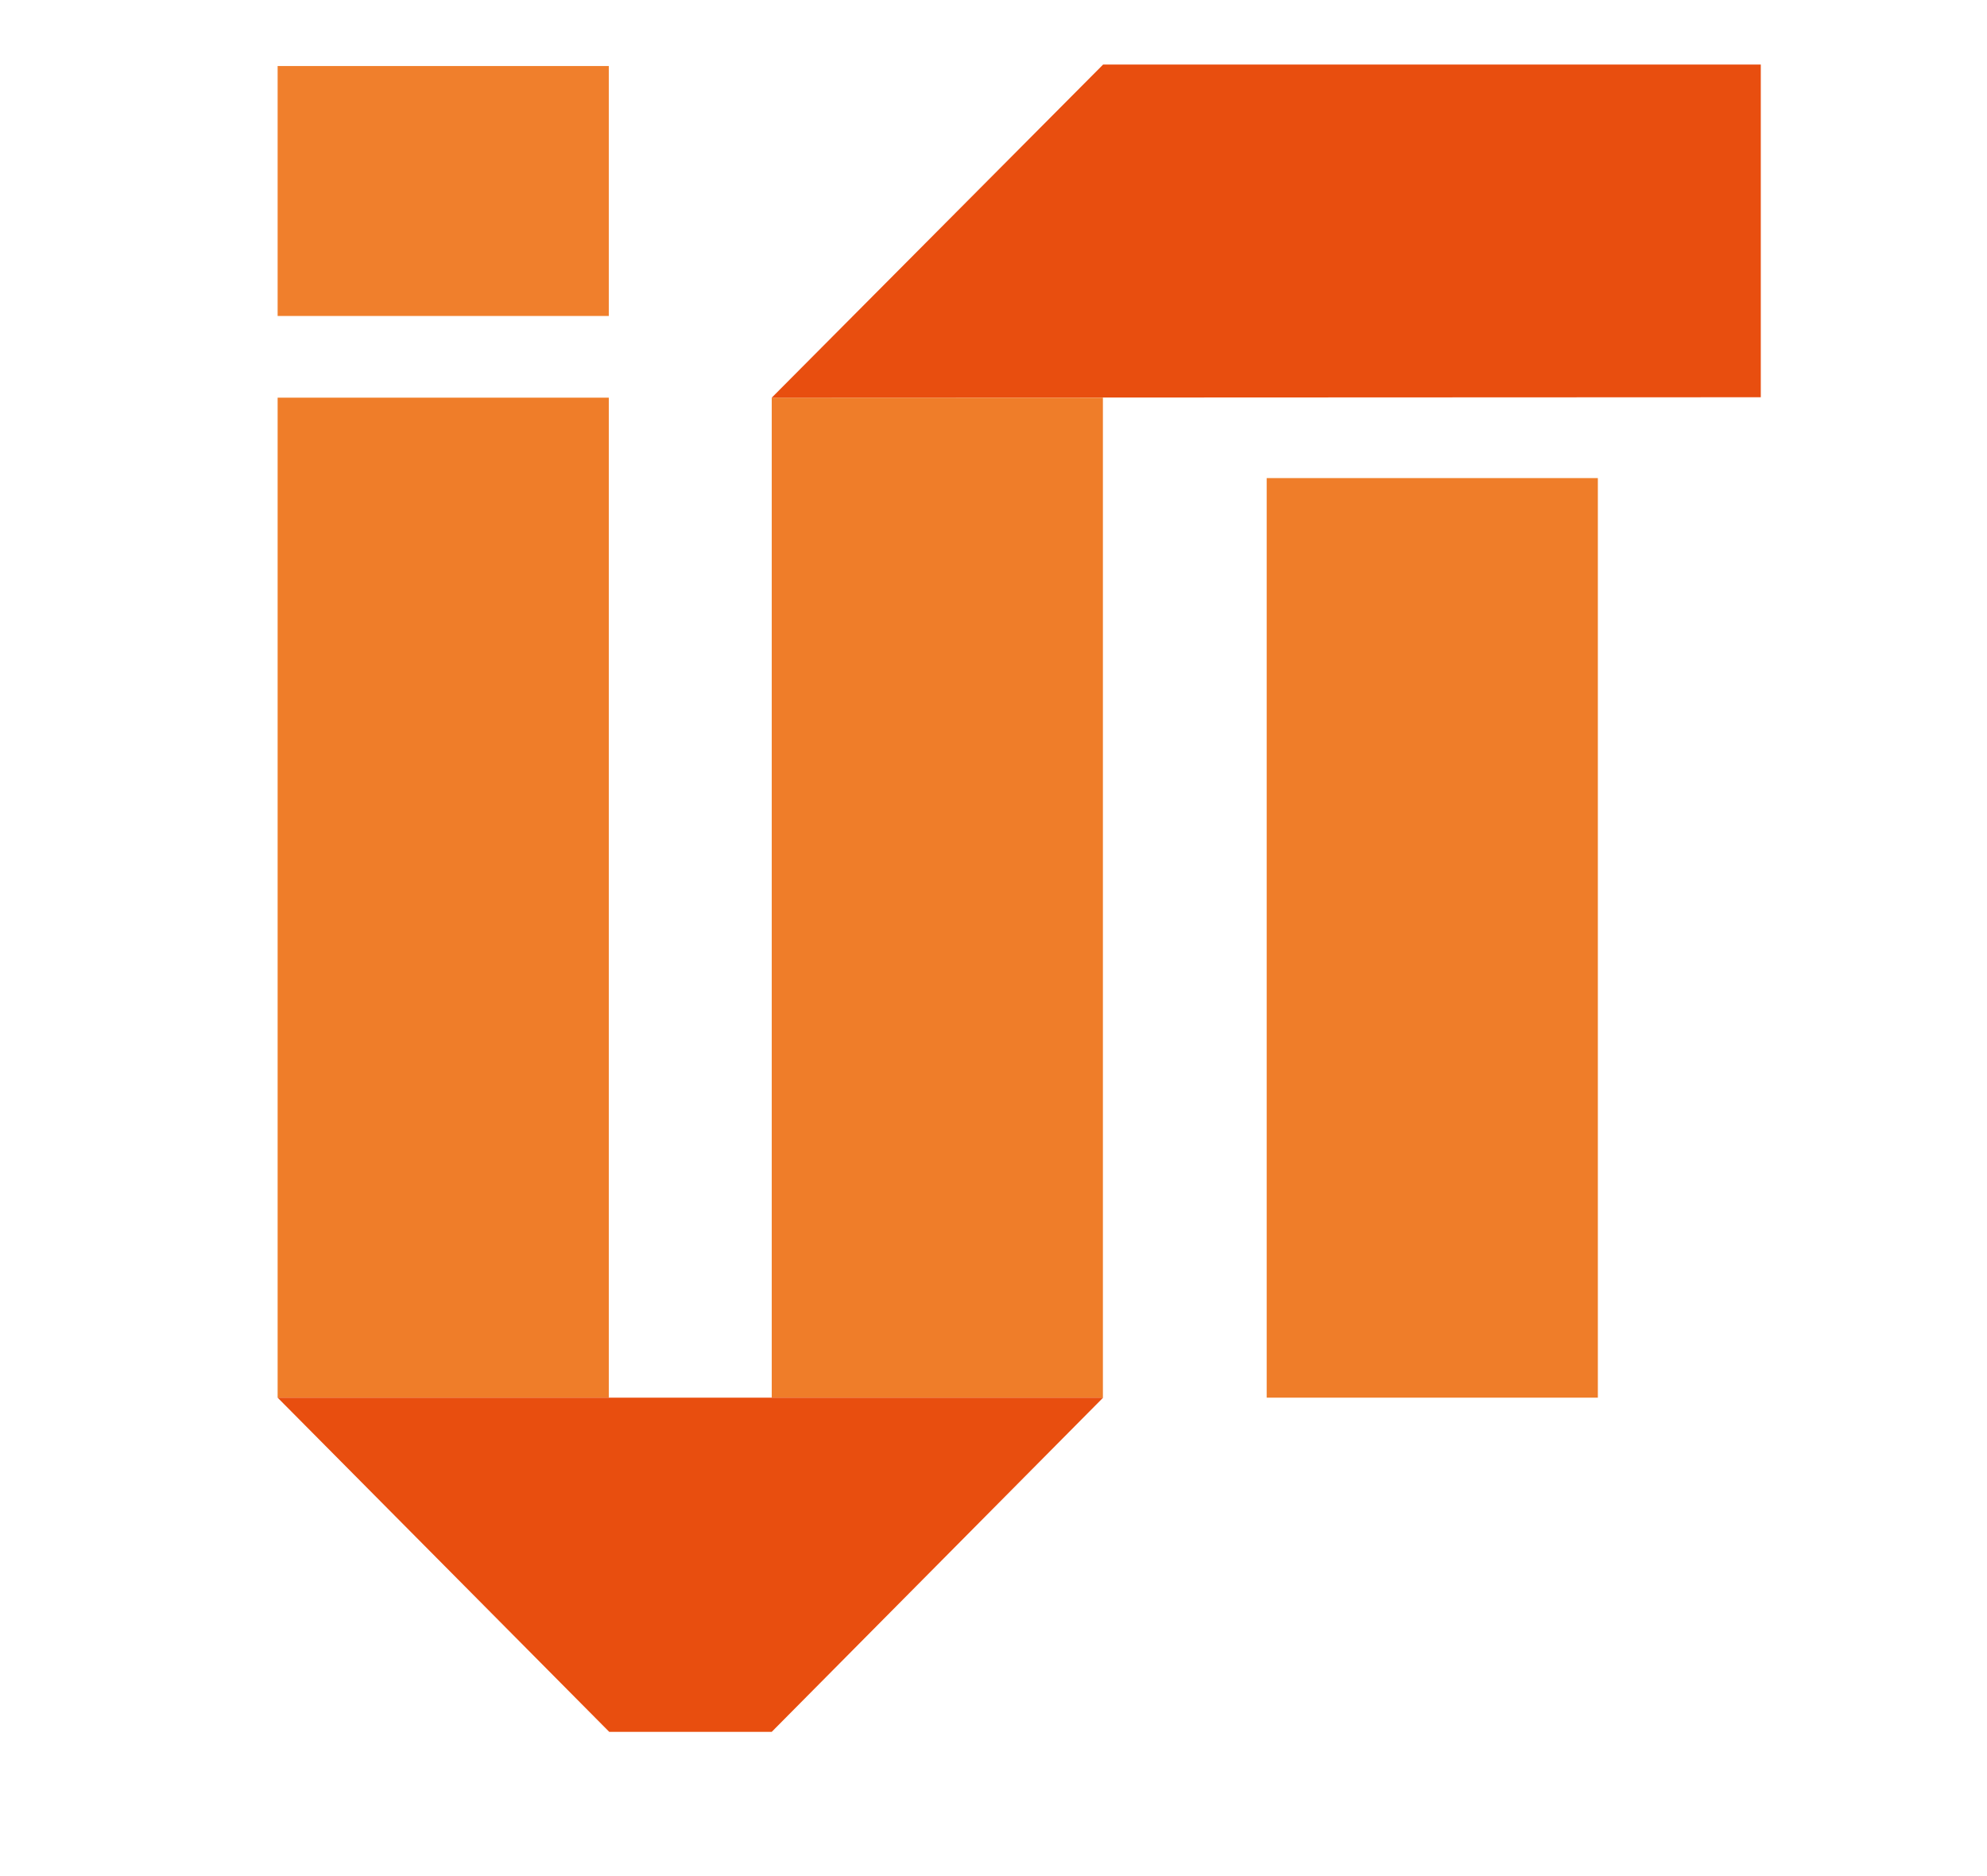
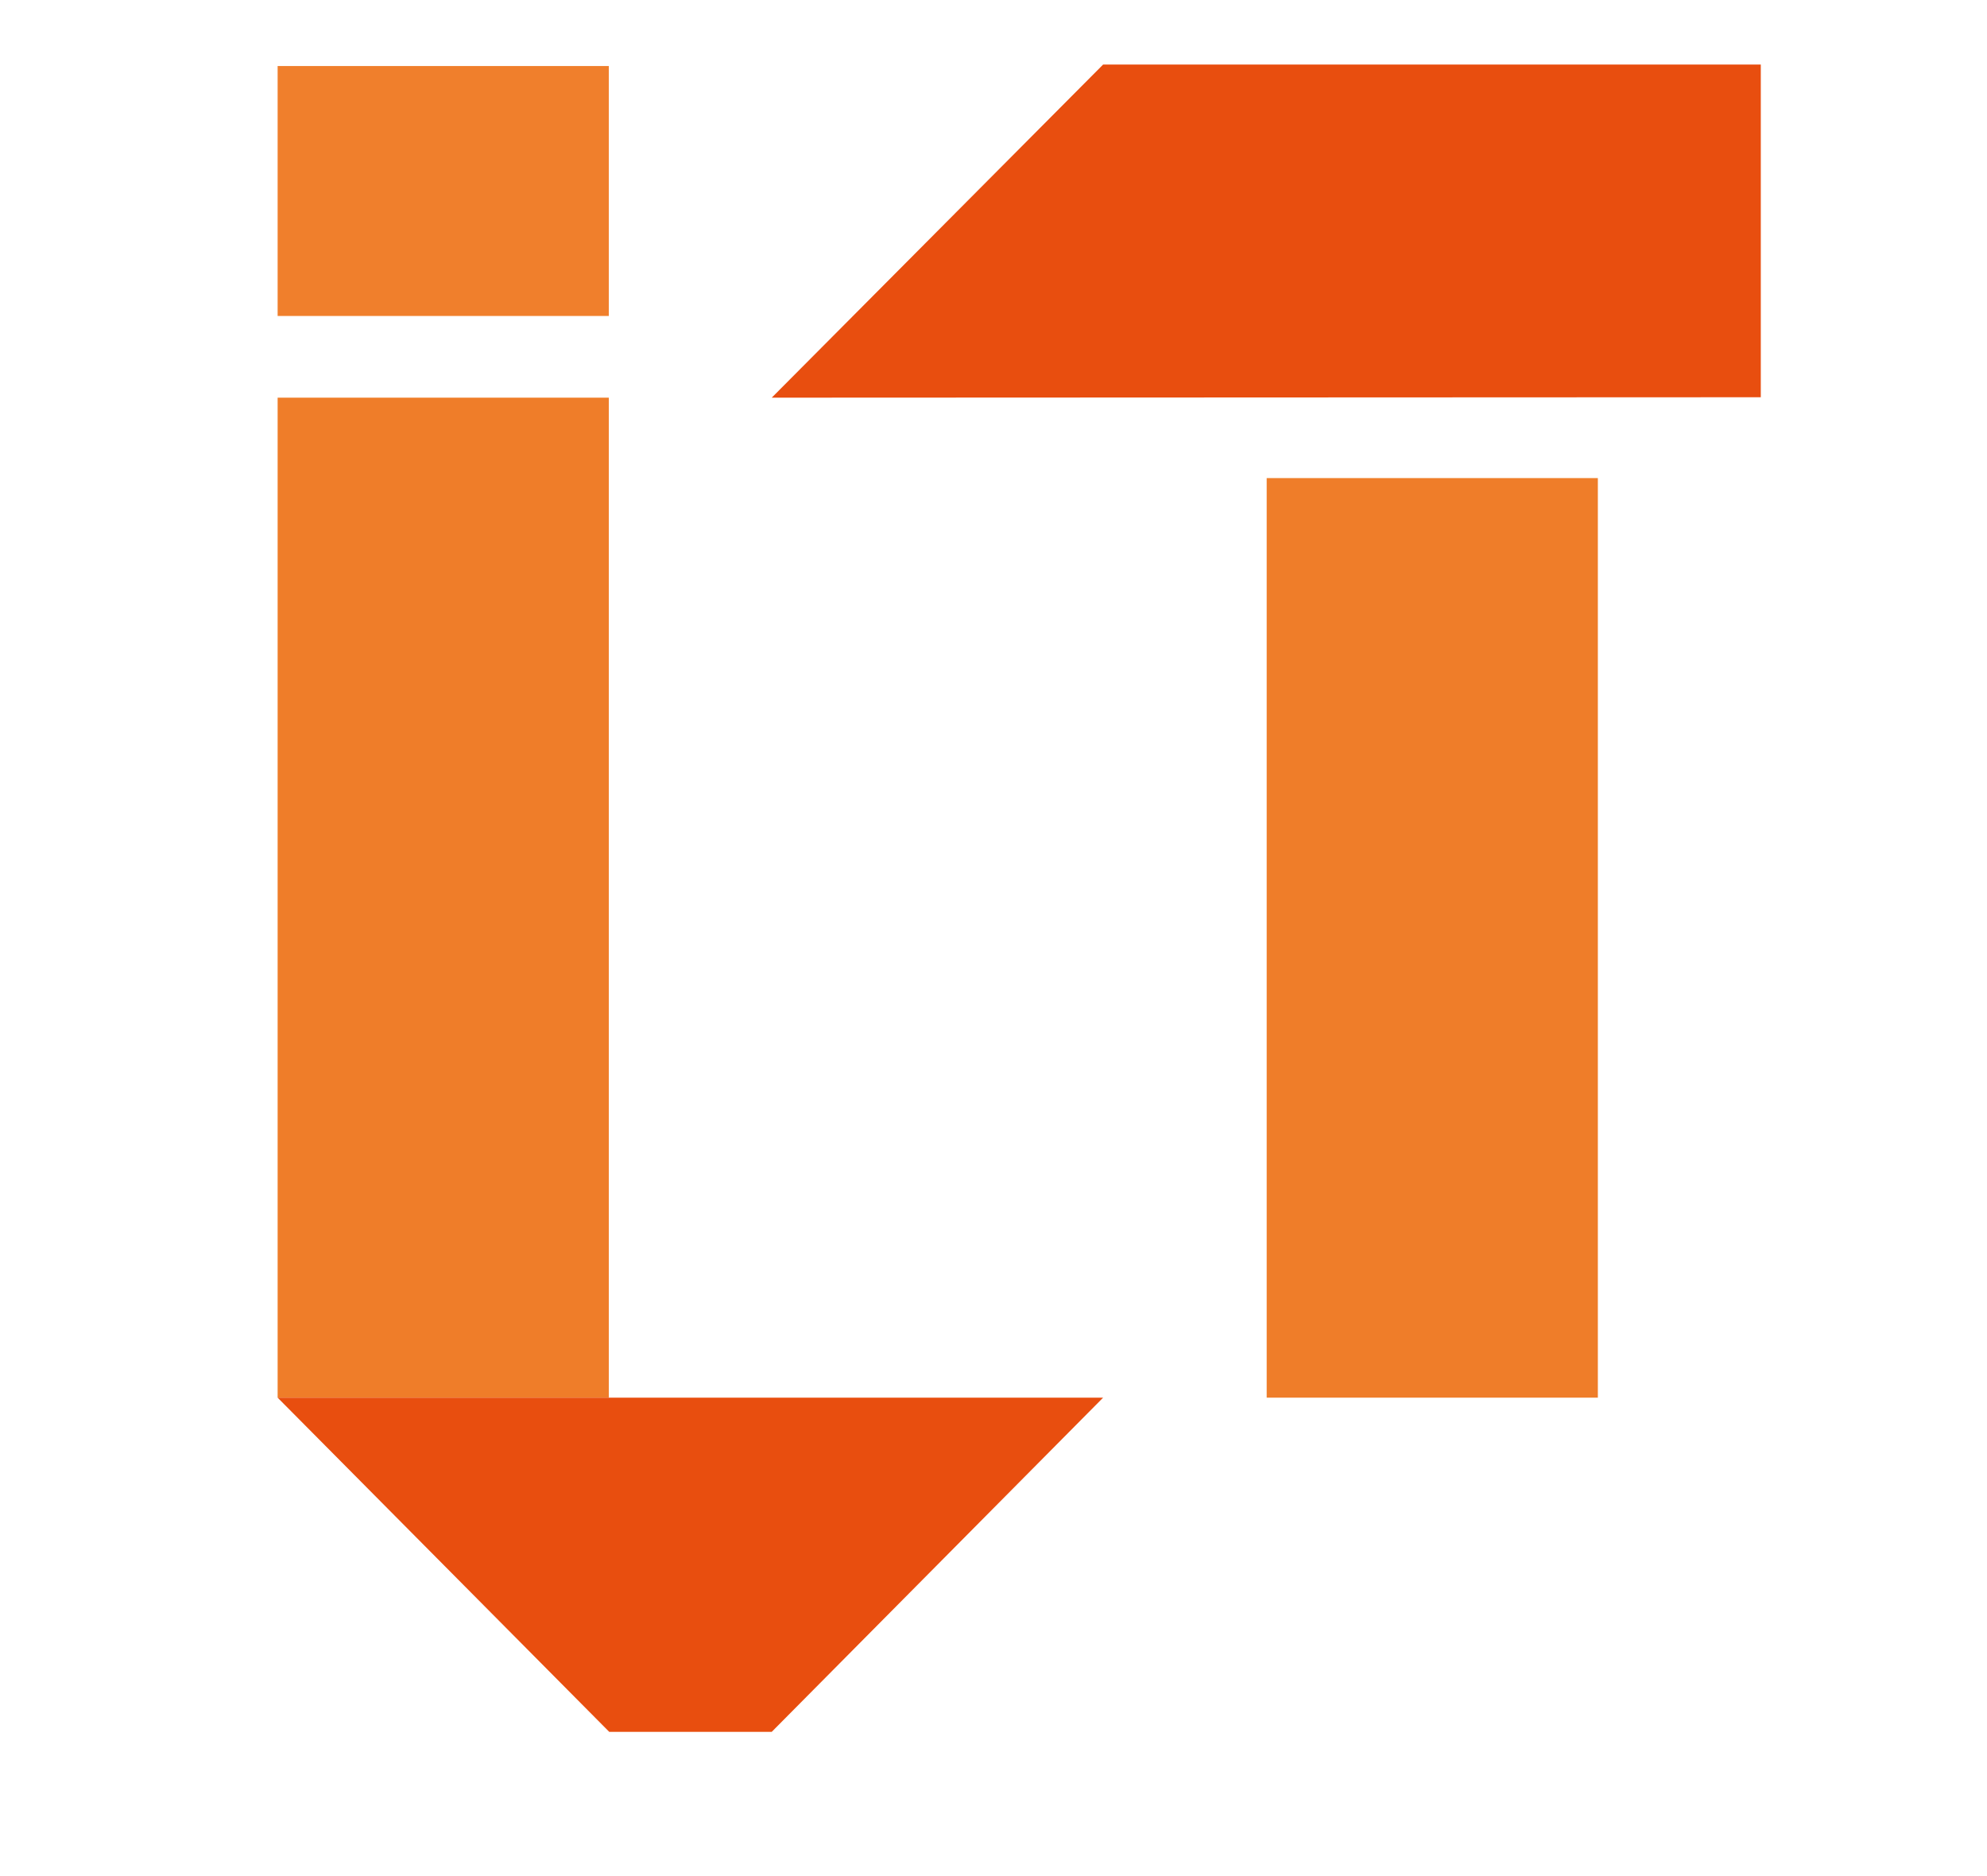
<svg xmlns="http://www.w3.org/2000/svg" version="1.1" id="Icon_x2B_Schrift" x="0px" y="0px" viewBox="0 0 939 886.3" style="enable-background:new 0 0 939 886.3;" xml:space="preserve">
  <style type="text/css">
	.st0{fill:#EF7D29;}
	.st1{fill:#F07F2C;}
	.st2{fill:#E84E0F;}
</style>
  <rect x="598.6" y="225.9" class="st0" width="156.5" height="434.5" />
-   <rect x="364.7" y="187.9" class="st0" width="156.5" height="472.5" />
  <rect x="131.2" y="187.9" class="st0" width="156.5" height="472.5" />
  <rect x="131.2" y="31.2" class="st1" width="156.5" height="118.1" />
  <polygon class="st2" points="131.2,660.4 521.3,660.4 364.7,818.3 287.9,818.3 " />
  <polygon class="st2" points="832.1,187.7 832.1,30.5 521.3,30.5 364.7,187.9 " />
</svg>